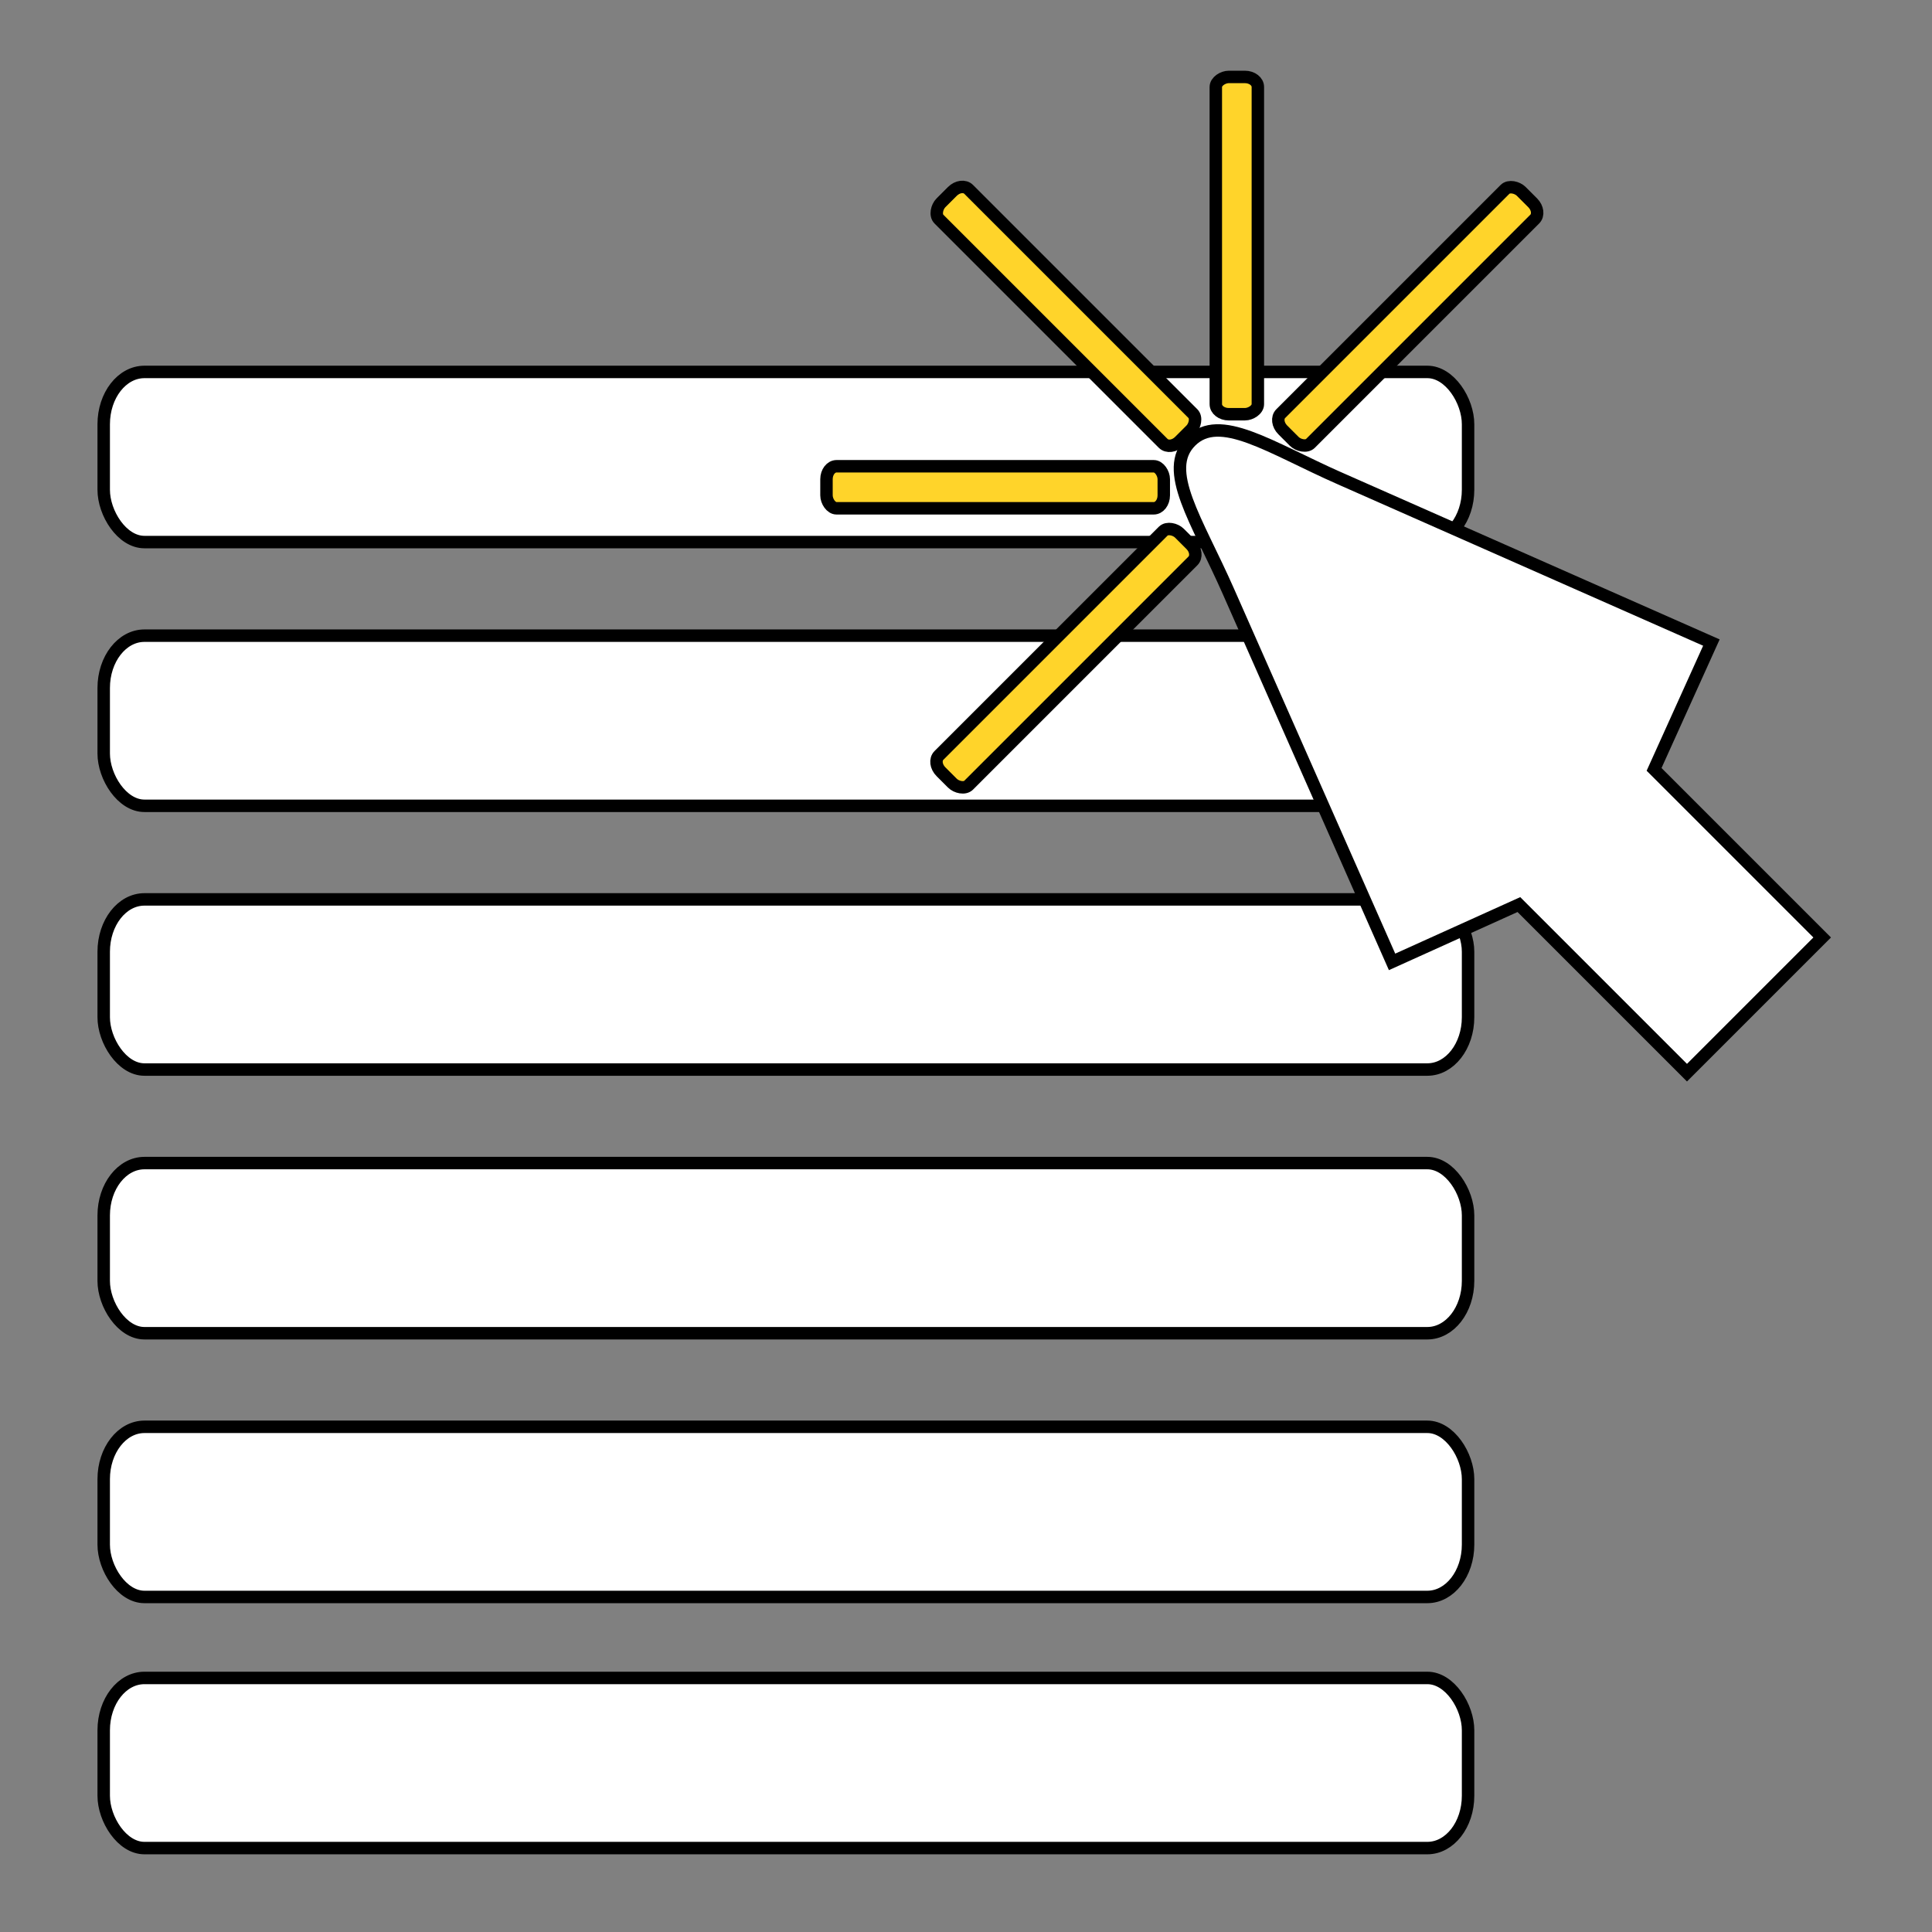
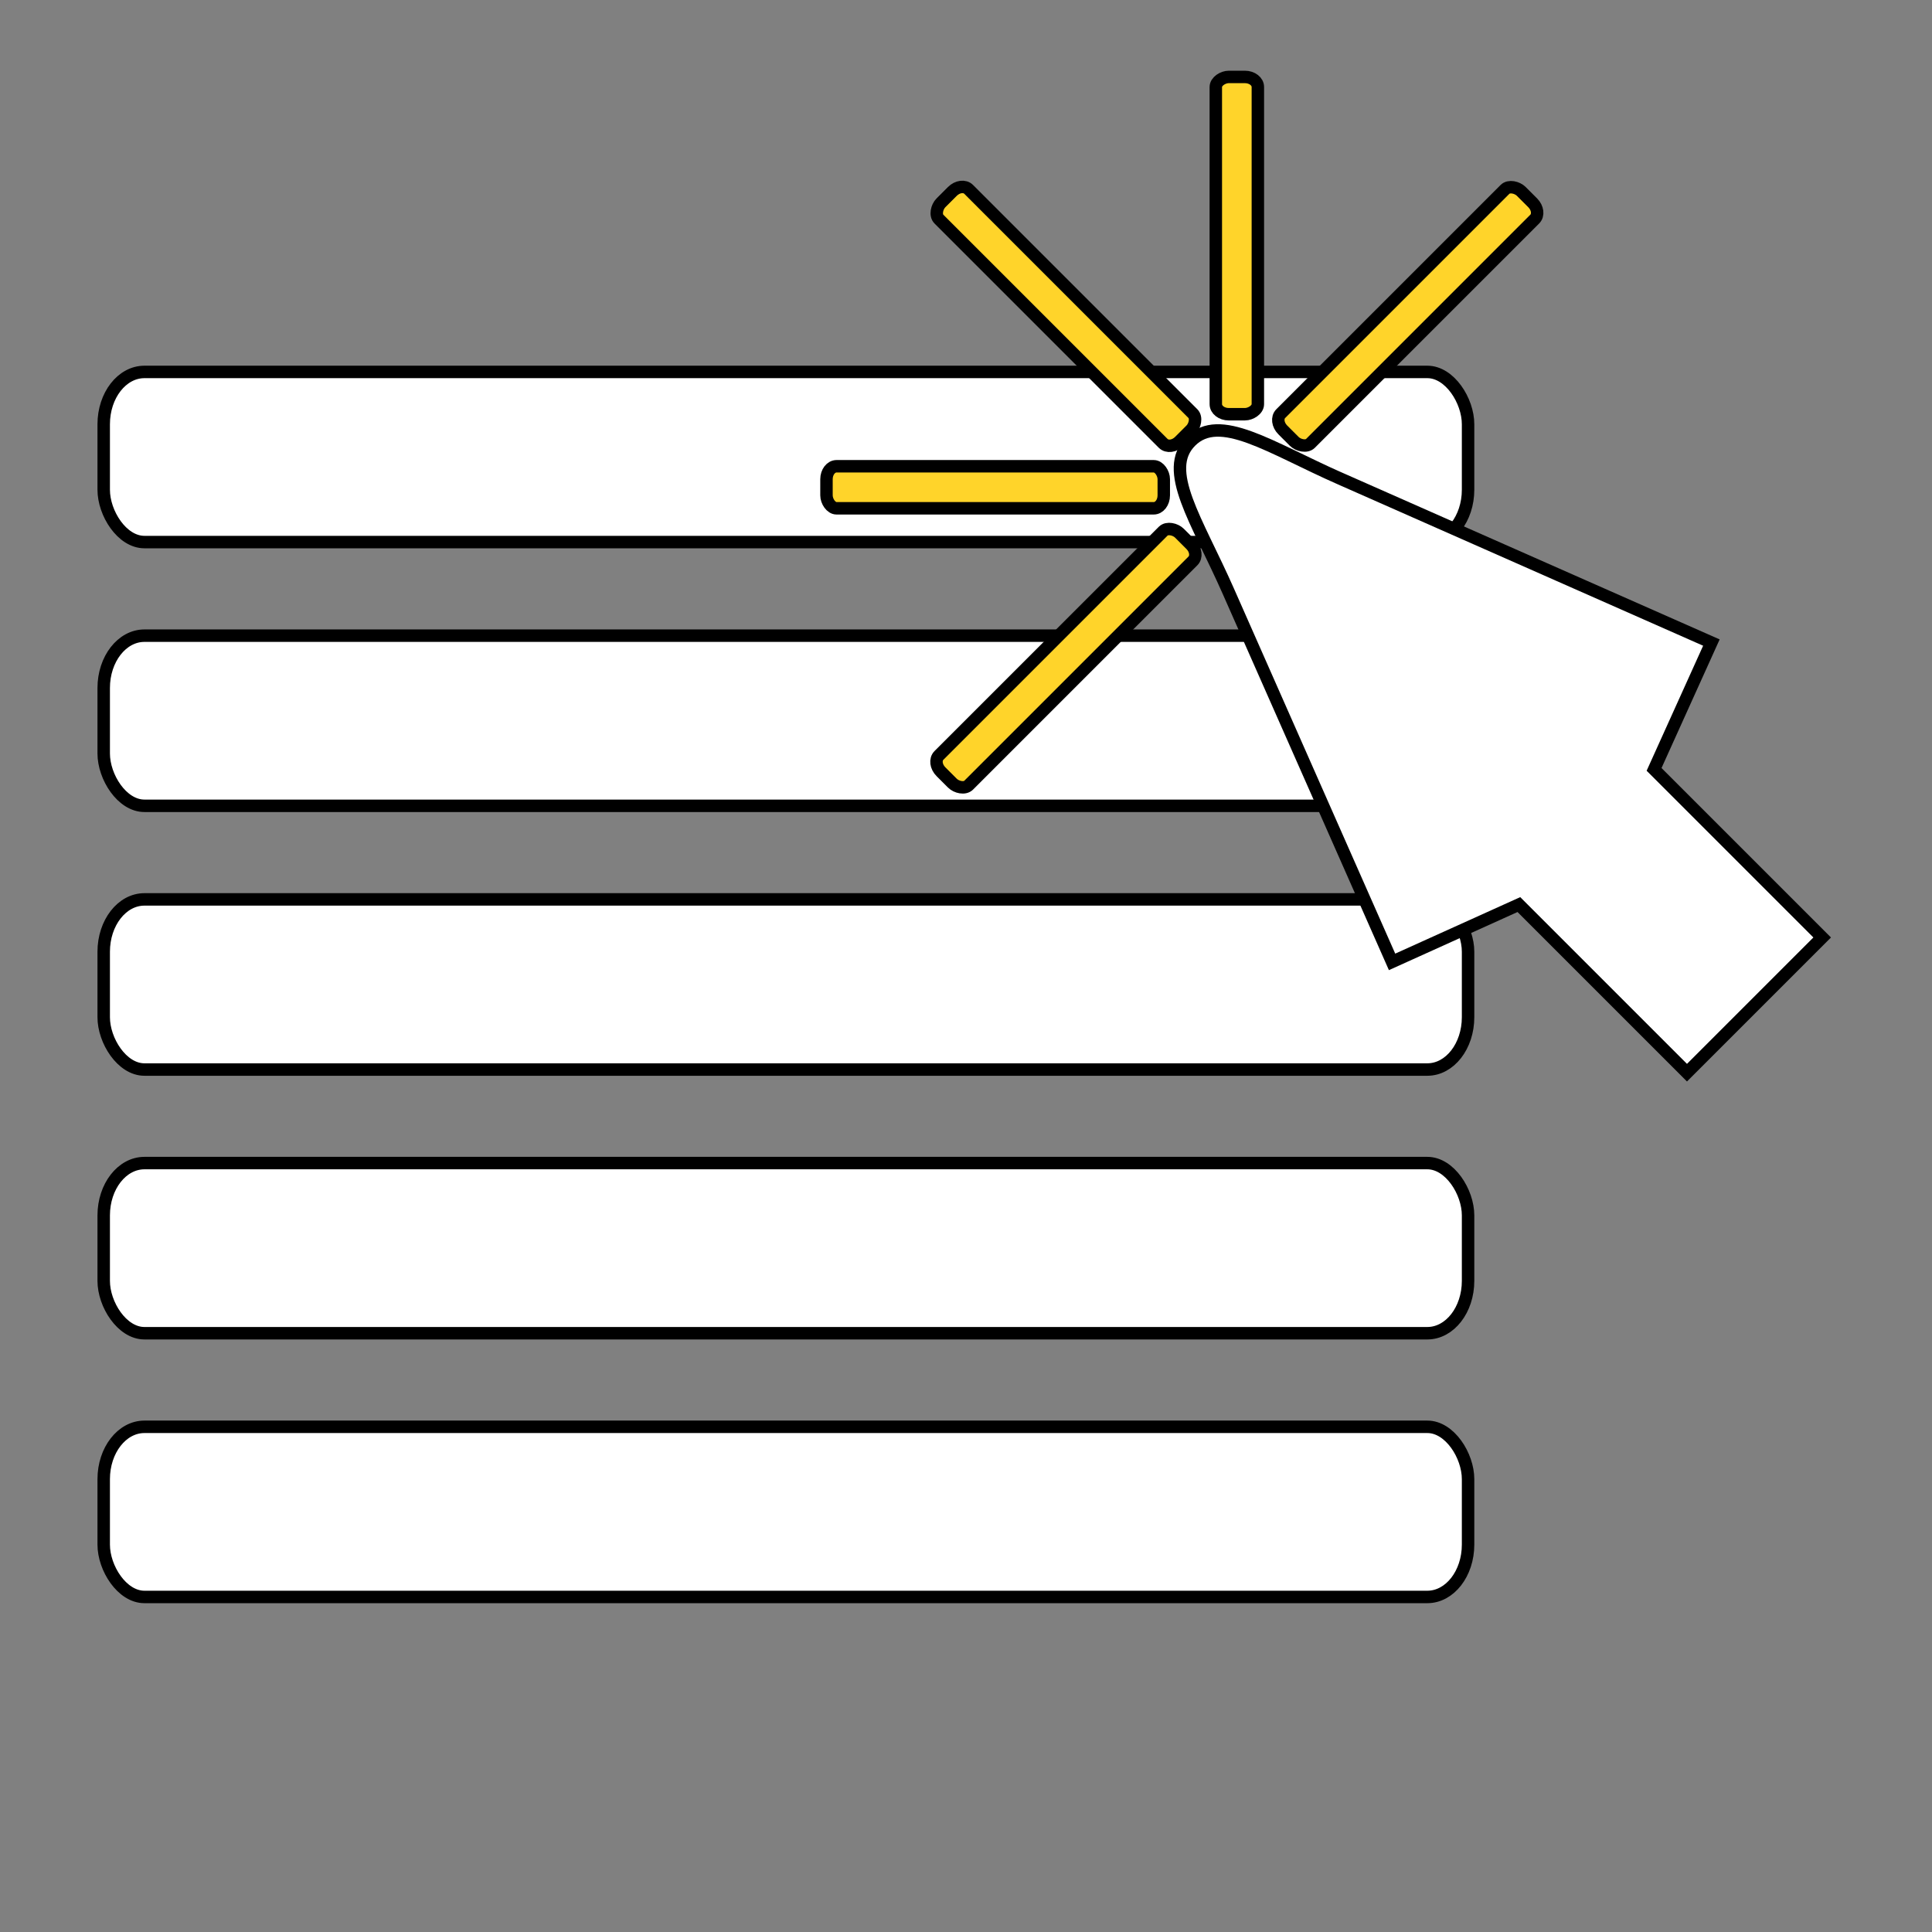
<svg xmlns="http://www.w3.org/2000/svg" xmlns:ns1="http://www.inkscape.org/namespaces/inkscape" xmlns:ns2="http://sodipodi.sourceforge.net/DTD/sodipodi-0.dtd" width="200" height="200" viewBox="0 0 52.917 52.917" version="1.1" id="svg8" ns1:version="0.92.5 (2060ec1f9f, 2020-04-08)" ns2:docname="Icono Menu.svg">
  <rect x="0" y="0" width="52.917" height="52.917" fill="#808080" stroke="none" />
  <title id="title900">Icono de puntero seleccionando menú</title>
  <defs id="defs2" />
  <ns2:namedview id="base" pagecolor="#ffffff" bordercolor="#666666" borderopacity="1.0" ns1:pageopacity="0.0" ns1:pageshadow="2" ns1:zoom="0.95625" ns1:cx="-189.61511" ns1:cy="167.82948" ns1:document-units="mm" ns1:current-layer="layer1" showgrid="false" units="px" ns1:snap-global="false" />
  <g ns1:label="Capa 1" ns1:groupmode="layer" id="layer1" transform="translate(0,-244.083)">
    <g id="g877" transform="matrix(1.365,0,0,1.365,-5.673,-96.468)">
      <rect ry="1.05" rx="0.817" y="256.951" x="6.237" height="3.414" width="27.377" id="rect10" style="opacity:1;fill:#ffffff;fill-opacity:1;stroke:#000000;stroke-width:0.25;stroke-miterlimit:4;stroke-dasharray:none;stroke-opacity:1" />
      <rect style="opacity:1;fill:#ffffff;fill-opacity:1;stroke:#000000;stroke-width:0.25;stroke-miterlimit:4;stroke-dasharray:none;stroke-opacity:1" id="rect12" width="27.377" height="3.414" x="6.237" y="262.243" rx="0.817" ry="1.05" />
      <rect ry="1.05" rx="0.817" y="267.535" x="6.237" height="3.414" width="27.377" id="rect14" style="opacity:1;fill:#ffffff;fill-opacity:1;stroke:#000000;stroke-width:0.25;stroke-miterlimit:4;stroke-dasharray:none;stroke-opacity:1" />
      <rect style="opacity:1;fill:#ffffff;fill-opacity:1;stroke:#000000;stroke-width:0.25;stroke-miterlimit:4;stroke-dasharray:none;stroke-opacity:1" id="rect16" width="27.377" height="3.414" x="6.237" y="272.826" rx="0.817" ry="1.05" />
      <rect ry="1.05" rx="0.817" y="278.118" x="6.237" height="3.414" width="27.377" id="rect18" style="opacity:1;fill:#ffffff;fill-opacity:1;stroke:#000000;stroke-width:0.25;stroke-miterlimit:4;stroke-dasharray:none;stroke-opacity:1" />
      <g style="stroke-width:0.349;stroke-miterlimit:4;stroke-dasharray:none" transform="matrix(0.506,-0.506,0.506,0.506,-122.276,144.364)" id="g863">
        <rect ns1:transform-center-x="-1.920715e-06" ns1:transform-center-y="-6.7779023" transform="rotate(90)" style="opacity:1;fill:#ffd42a;fill-opacity:1;stroke:#000000;stroke-width:0.349;stroke-miterlimit:4;stroke-dasharray:none;stroke-opacity:1" id="rect839" width="9.458" height="1.179" x="251.489" y="-36.507" rx="0.282" ry="0.363" />
        <path style="fill:#ffffff;stroke:#000000;stroke-width:0.349;stroke-linecap:butt;stroke-linejoin:miter;stroke-miterlimit:4;stroke-dasharray:none;stroke-opacity:1" d="m 38.143,264.882 4.105,10.602 -3.651,1.378 -9e-6,6.666 -5.361,-10e-6 -6e-6,-6.666 -3.651,-1.378 4.105,-10.602 c 0.788,-2.034 1.076,-3.712 2.226,-3.712 1.15,-1e-5 1.439,1.678 2.226,3.712 z" id="path20" ns1:connector-curvature="0" ns2:nodetypes="sccccccsss" />
        <rect ry="0.363" rx="0.282" y="-211.953" x="149.062" height="1.179" width="9.458" id="rect849" style="opacity:1;fill:#ffd42a;fill-opacity:1;stroke:#000000;stroke-width:0.349;stroke-miterlimit:4;stroke-dasharray:none;stroke-opacity:1" transform="rotate(135)" ns1:transform-center-y="-4.7927033" ns1:transform-center-x="-4.792704" />
        <rect ns1:transform-center-x="-6.7779043" ns1:transform-center-y="3.6398121e-06" transform="scale(-1)" style="opacity:1;fill:#ffd42a;fill-opacity:1;stroke:#000000;stroke-width:0.349;stroke-miterlimit:4;stroke-dasharray:none;stroke-opacity:1" id="rect851" width="9.458" height="1.179" x="-47.424" y="-263.585" rx="0.282" ry="0.363" />
        <rect ry="0.363" rx="0.282" y="159.979" x="199.857" height="1.179" width="9.458" id="rect853" style="opacity:1;fill:#ffd42a;fill-opacity:1;stroke:#000000;stroke-width:0.349;stroke-miterlimit:4;stroke-dasharray:none;stroke-opacity:1" transform="rotate(45)" ns1:transform-center-y="-4.7927058" ns1:transform-center-x="4.7927001" />
        <rect ns1:transform-center-x="6.7779097" style="opacity:1;fill:#ffd42a;fill-opacity:1;stroke:#000000;stroke-width:0.349;stroke-miterlimit:4;stroke-dasharray:none;stroke-opacity:1" id="rect855" width="9.458" height="1.179" x="24.411" y="262.406" rx="0.282" ry="0.363" />
      </g>
-       <rect style="opacity:1;fill:#ffffff;fill-opacity:1;stroke:#000000;stroke-width:0.25;stroke-miterlimit:4;stroke-dasharray:none;stroke-opacity:1" id="rect879" width="27.377" height="3.414" x="6.237" y="283.157" rx="0.817" ry="1.05" />
    </g>
  </g>
</svg>